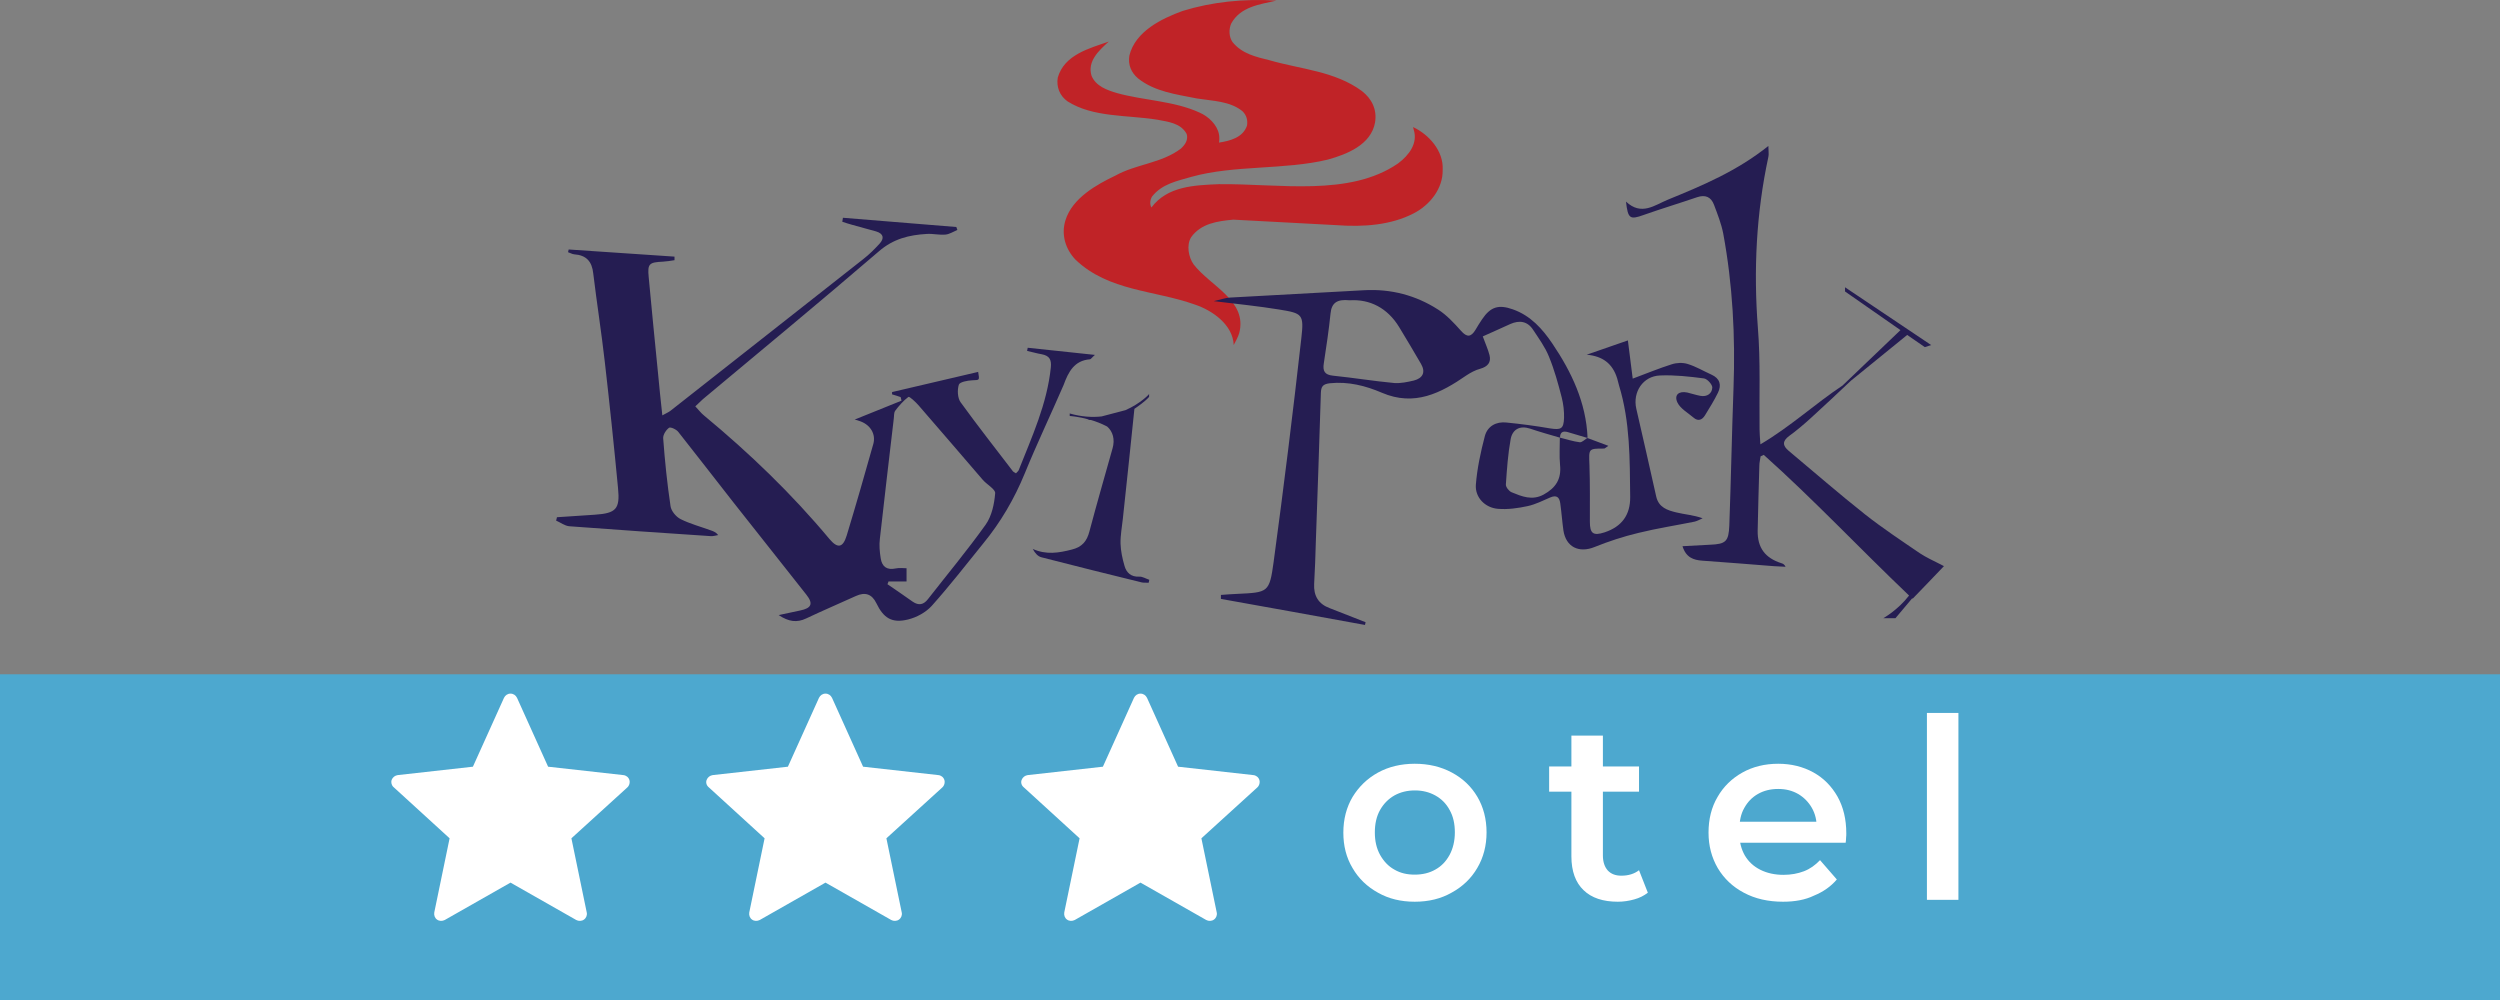
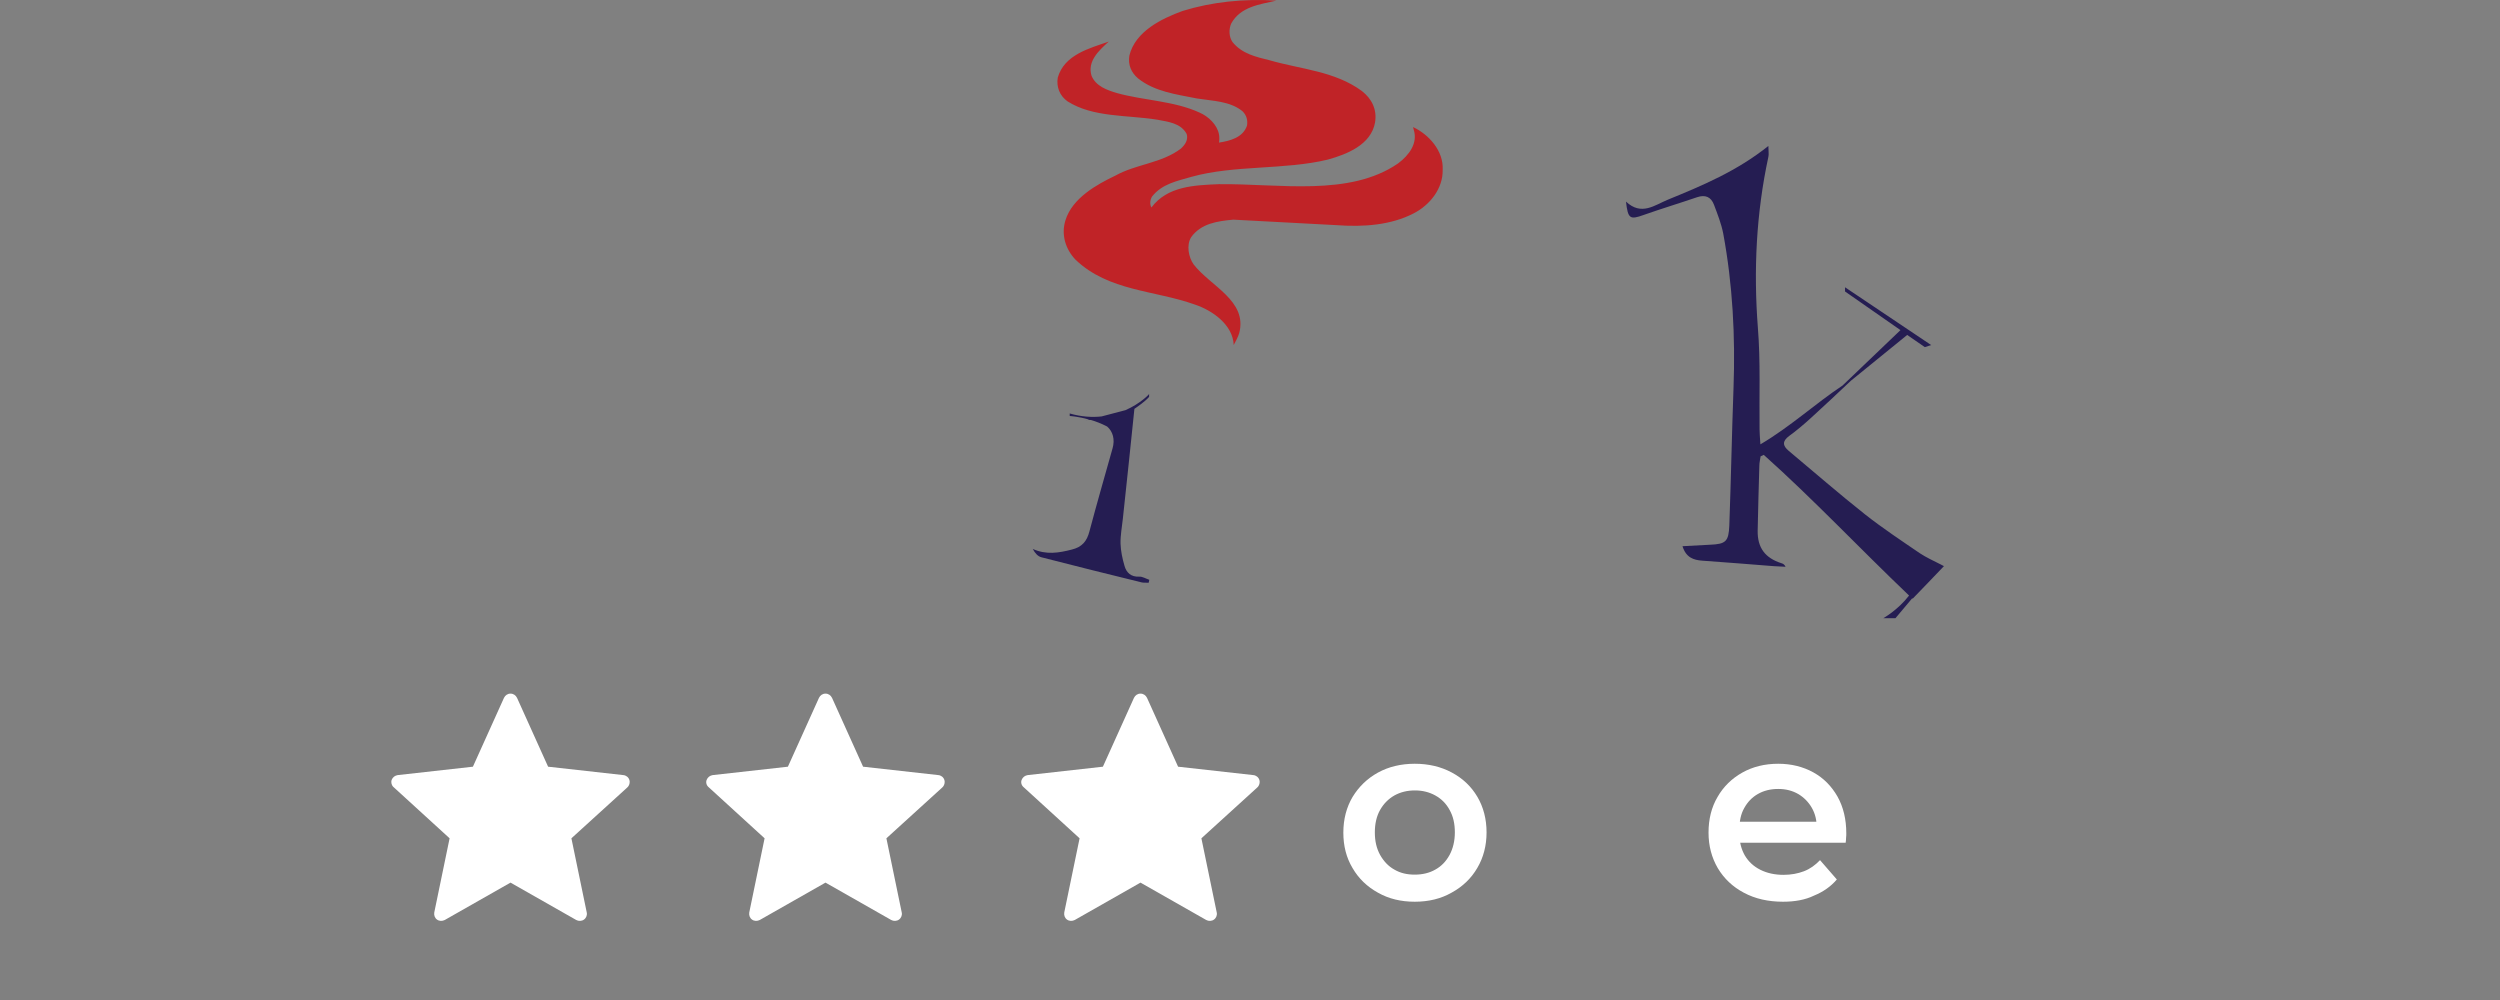
<svg xmlns="http://www.w3.org/2000/svg" version="1.1" id="Layer_2_00000155130133010916126390000000883490670398218643_" x="0px" y="0px" viewBox="0 0 1190.5 476.4" style="enable-background:new 0 0 1190.5 476.4;" xml:space="preserve">
  <rect x="0" y="0" width="1190.5" height="476.4" fill="#808080" stroke="none" />
  <style type="text/css">
	.st0{fill-rule:evenodd;clip-rule:evenodd;fill:#C02327;}
	.st1{fill-rule:evenodd;clip-rule:evenodd;fill:#251D52;}
	.st2{fill:#4DA8CF;}
	.st3{fill:#FFFFFF;}
</style>
  <g id="Layer_1-2">
    <g>
      <g>
        <path class="st0" d="M607.8,0.3c-8,1.8-17.1,2.9-21.5,10.9c-1.2,2.7-1.1,6.3,0.6,8.8c4.5,5.6,11.2,7.1,17.7,8.7     c14.9,4.3,31.2,5.2,44,14.7c4.7,3.7,7.2,8.8,6.2,14.9C652.9,69,641.3,73.5,632.3,76c-20.7,5-44.5,2.5-64.9,8.2     c-6.8,2-14,3.3-18.8,9.4c-0.9,1.5-1.2,3.6-0.3,5.2c7.6-10.1,20.2-10.6,32.2-11.1c28.7-0.3,62.1,6.1,85.3-9.9     c5.2-3.9,9.5-9.6,7.4-16.1c-0.1-0.4-0.2-0.8-0.3-1.2c7.6,3.6,14.6,11.4,14.1,20.4c0.2,8.8-6,16.7-13.8,20.7     c-10.8,5.6-23.8,6.6-37.1,5.6l-48.8-2.6c-7.6,0.7-15.4,1.8-20.1,8.4c-2.3,3.8-1.2,9.5,1.2,12.9c8,10.4,25.8,17.3,21.7,32.8     c-0.6,1.9-1.6,3.7-2.6,5.6c-0.4-9.8-10.4-16.6-18.6-19.3c-19-6.8-41-6.3-56.7-21.3c-4.8-5-7-12-4.8-18.9     c3.3-10.5,14.8-16.9,23.8-21.2c9.9-5.5,21.8-5.8,31.1-12.8c2.1-1.9,3.6-4.2,2.8-7c-2.8-5.2-8.8-5.8-14-6.8     c-14.4-2.3-30.5-1-42.7-8.7c-3.8-2.7-5.4-6.9-4.7-11.3c3.1-11,15.2-14,24.3-17.2c-4.9,4.4-10.3,9.5-8.2,16.3     c2.1,5,7.4,6.8,12,8.2c12.9,3.6,27.2,3.7,39.4,9.3c4.2,1.8,8.5,5.8,9.3,10.5c0.2,1.1,0.2,2.6,0,3.8c5.1-0.8,11.3-2.3,13.3-8     c0.5-2.6-0.2-5.1-2.2-7c-6-4.8-14.1-4.8-21.6-6c-9.9-2-20.1-3.2-28.1-9.6c-3.3-2.8-4.8-6.6-4.1-10.8     c2.8-11.6,15.5-17.7,25.4-21.3C577.2,0.9,592.2-0.7,607.8,0.3L607.8,0.3L607.8,0.3z" />
        <g>
-           <path class="st1" d="M519,171.1c0.5,0,0.9-0.8,2.4-2.1c-11.4-1.2-21.7-2.3-32-3.4c-0.1,0.5-0.2,1-0.3,1.5c2.3,0.5,4.6,1.2,7,1.6      c3.6,0.7,4.7,2.5,4.3,6.3c-1.8,17.4-9,33-15.3,48.9c-0.2,0.5-0.8,0.9-1.3,1.5c-0.6-0.4-1.1-0.6-1.4-0.9c-8.4-11-16.9-21.8-25-33      c-1.4-2-1.6-5.8-0.8-8.3c0.4-1.3,4.1-2,6.4-2.1c3.5-0.2,3.5,0.2,2.8-4c-13.7,3.2-27.3,6.4-41,9.6v1.1c1.4,0.4,2.7,0.8,4.1,1.3      c0.1,0.6,0.3,1.1,0.4,1.7c-7.6,3.1-15.2,6.1-22.3,9c0.4,0.1,1.7,0.4,2.9,0.9c4.7,1.8,7.2,6.1,6,10.6      c-4.1,14.6-8.3,29.2-12.7,43.7c-1.8,5.9-4.3,6.3-8.2,1.7c-18-21.6-38.1-40.9-59.7-58.8c-1.5-1.2-2.7-2.8-4.2-4.4      c1.5-1.4,2.5-2.4,3.6-3.4c28-23.4,56.1-46.6,83.8-70.4c6.9-6,14.4-7.8,22.8-8.3c3-0.2,6,0.6,9,0.3c1.9-0.2,3.7-1.4,5.6-2.2      c-0.2-0.5-0.4-1-0.5-1.4c-18-1.5-36-2.9-54-4.4c-0.1,0.6-0.2,1.3-0.3,1.9c1.5,0.5,3,1,4.5,1.4c3.8,1.1,7.7,2.1,11.6,3.2      c3.6,1.1,4,3.3,1.6,5.9s-4.9,5.1-7.6,7.2c-30.6,24.1-61.3,48.2-91.9,72.3c-0.9,0.7-2.1,1.2-3.9,2.2c-0.8-7.4-1.5-14-2.1-20.6      c-1.5-15.1-3-30.2-4.4-45.3c-0.6-6.3,0.2-7,6.8-7.3c1.8-0.1,3.6-0.4,5.5-0.7v-1.7c-16.8-1.1-33.6-2.3-50.4-3.4      c-0.1,0.4-0.2,0.9-0.3,1.3c1,0.3,1.9,0.9,2.9,1c5.8,0.4,8.5,3.4,9.1,9.1c1.7,14.1,3.9,28,5.5,42.1c2.3,20,4.4,40.1,6.3,60.1      c1,10-0.9,12-11,12.7c-6,0.4-12.1,0.8-18.1,1.2c-0.1,0.5-0.2,1.1-0.4,1.6c2.1,0.9,4.1,2.5,6.3,2.7c22.4,1.7,44.9,3.2,67.3,4.7      c1.2,0.1,2.4-0.3,3.6-0.5c-1.1-1.4-2.3-1.8-3.4-2.2c-4.9-1.8-9.9-3.1-14.5-5.4c-2.2-1.1-4.5-3.9-4.8-6.2      c-1.6-10.7-2.7-21.5-3.5-32.3c-0.1-1.7,1.4-4,2.8-5c0.7-0.5,3.6,0.8,4.5,2.1c8.8,11.1,17.4,22.3,26.2,33.5      c11.5,14.7,23.2,29.2,34.7,43.9c3.4,4.3,2.4,6.4-2.9,7.5c-3.2,0.7-6.3,1.3-10.3,2.2c4.8,3.2,8.7,3.7,13.1,1.6      c7.8-3.7,15.8-7.1,23.7-10.7c4.4-2,7.6-0.9,9.7,3.4c3.4,7.1,7.4,9.7,15.1,7.8c4.1-1,8.5-3.4,11.3-6.5      c8.5-9.5,16.4-19.7,24.5-29.7c8.3-10.1,14.8-21.2,19.8-33.4c5.8-14.2,12.4-28,18.5-42.1C508.8,177,511.6,171.7,519,171.1      L519,171.1z M469.4,249.8c-8.7,12.2-18.3,23.7-27.5,35.5c-2.1,2.7-4.4,3.2-7.3,1.2c-4-2.8-8-5.6-12-8.3c0.2-0.4,0.4-0.9,0.5-1.3      h8.6v-6.3c-1.5,0-3.4-0.3-5.2,0.1c-4.2,0.9-6.5-0.9-7.1-4.8c-0.5-3.1-0.8-6.3-0.4-9.4c2.1-19,4.4-38,6.6-57      c0.2-1.3,0-2.9,0.7-3.9c1.8-2.4,3.9-4.8,6.3-6.6c0.5-0.3,3.4,2.4,4.8,4c10.3,11.8,20.4,23.7,30.6,35.5c2,2.3,6.1,4.5,5.9,6.4      C473.5,239.9,472.3,245.7,469.4,249.8L469.4,249.8z" />
-           <path class="st1" d="M810.8,246.8c-4.5-1.6-8.6-1.8-12.6-2.8c-4.1-1-8.3-2.3-9.5-7.5c-3.1-14-6.3-27.9-9.5-41.9      c-1.8-7.9,3.2-15.5,11.3-15.8c6.9-0.3,14,0.5,20.9,1.4c1.6,0.2,4,2.9,4,4.3c-0.1,2.9-2.5,4.6-5.7,4c-2.1-0.4-4.2-1.1-6.3-1.6      c-4-0.8-6.3,1.2-4.6,4.8c1.4,2.9,5,4.9,7.7,7.2c2.2,1.9,4.1,1,5.4-1.1c2.2-3.6,4.4-7.1,6.2-10.8s0.9-6.8-3.1-8.6      c-3.8-1.7-7.4-3.9-11.4-5.1c-2.3-0.7-5.2-0.6-7.6,0.2c-6,1.9-11.8,4.3-18.5,6.8c-0.8-6.6-1.6-12.7-2.3-18.2      c-6.5,2.3-13.1,4.5-19.6,6.8c7.6,0.7,12.3,4.2,14.5,11.3c0.3,1.1,0.6,2.3,0.9,3.4c5.3,17.3,5.1,35.2,5.3,53      c0.1,8.6-4,14.2-12.2,16.9c-5.5,1.8-7,0.5-7-5.1c0-9,0.1-18-0.2-26.9c-0.3-7.9-0.6-7.9,7-7.9c0.3,0,0.5-0.3,2-1.3      c-3.8-1.4-6.8-2.5-9.9-3.7v0.1c-0.1,0-0.1,0-0.2-0.1c-1.2,0.8-2.5,2.1-3.5,2c-3.2-0.4-6.2-1.4-9.4-2.2v0.1h-0.1      c0,4.3-0.3,8.6,0.1,12.9c0.7,6.7-2,10.9-7.8,14.1c-5.5,3-10.4,0.9-15.3-1.1c-1.2-0.5-2.8-2.5-2.7-3.7c0.5-7.3,1-14.6,2.3-21.7      c0.9-4.5,4.3-6.5,9.2-4.9c4.7,1.6,9.4,2.9,14.2,4.3v-0.1h0.1c0-2.6,1.5-3.2,3.8-2.5c3,0.9,6,1.8,9.1,2.7c0,0,0.1,0,0.1-0.1h0.1      c-0.7-16.7-7.6-31.2-16.7-44.7c-4.8-7.1-10.4-13.4-18.9-16.4c-6.8-2.4-10.6-1.2-14.6,4.7c-1.1,1.6-2.2,3.4-3.2,5.1      c-2.1,3.4-4,3.7-6.9,0.4c-3.3-3.7-6.8-7.5-10.9-10.1c-10.6-6.8-22.4-9.9-35.2-9.2c-21.3,1.2-42.6,2.3-63.9,3.5      c-2.1,0.1-4.2,0.9-7.7,1.7c11.5,1.4,21.4,2.4,31.2,4c11,1.8,11.8,2.2,10.5,13.6c-4,35.6-8.4,71.1-13.2,106.6      c-2,14.6-2.6,14.5-17.3,15.2c-2.6,0.1-5.2,0.3-7.8,0.5v1.9c22.9,4.1,45.7,8.2,68.6,12.4c0.1-0.4,0.2-0.9,0.3-1.3      c-5.7-2.2-11.4-4.5-17.1-6.7c-5.4-2-7.7-5.9-7.4-11.6c0.4-6.7,0.6-13.3,0.8-20c0.8-23.6,1.7-47.3,2.4-70.9      c0.1-3,0.9-4.2,4.3-4.6c8.8-0.9,17,1.2,24.7,4.5c15.6,6.7,28.1,0.2,40.4-8.3c2-1.3,4.2-2.5,6.5-3.1c3.5-1,5.3-3,4.4-6.5      c-0.7-2.8-2-5.5-3.2-8.9c4.4-2,8.8-3.9,13.1-5.9c4.3-1.9,8.2-1.4,10.9,2.8c2.7,4.1,5.7,8.2,7.5,12.7c2.6,6.3,4.4,12.9,6.1,19.5      c0.8,3.2,1.2,6.6,1.1,9.8c-0.2,5.2-1.5,5.7-6.7,4.9c-6.9-1.2-13.8-2.1-20.8-2.8c-4.8-0.5-8.9,1.7-10.2,6.4      c-2,7.6-3.7,15.5-4.3,23.3c-0.4,6,4.4,10.9,10.5,11.4c4.7,0.4,9.6-0.3,14.2-1.3c3.7-0.8,7.2-2.6,10.7-4.1c3-1.3,4.4-0.2,4.8,2.8      c0.6,4.3,0.9,8.6,1.5,12.9c1.2,7.9,7.4,10.9,14.8,7.9c6.7-2.7,13.7-5,20.8-6.7c8.9-2.2,18-3.6,26.9-5.4      C808.2,248.1,809.5,247.4,810.8,246.8L810.8,246.8z M673.3,181.2c-3,0.7-6.2,1.4-9.3,1.2c-9.7-0.9-19.4-2.5-29.2-3.5      c-4-0.4-5-2.2-4.4-5.9c1.2-7.9,2.4-15.8,3.2-23.7c0.5-5.2,3.2-6.9,9.1-6.3c9.6-0.6,18,3.6,23.6,12.8c3.5,5.8,7,11.6,10.4,17.5      C679,177.3,677.5,180.1,673.3,181.2L673.3,181.2z" />
          <path class="st1" d="M925.7,269.6c-0.5-0.3-1-0.5-1.5-0.8l0,0c-3.8-1.9-7-3.4-9.9-5.3c-8.8-6-17.7-11.9-26.1-18.5      c-12.4-9.8-24.3-20.2-36.4-30.3c-2.9-2.4-3.2-4.6,0.2-7.1c3.6-2.6,7.1-5.6,10.4-8.6c6.4-5.8,12.7-11.8,19-17.7l26.8-21.8      l8.4,5.8l3-1l-41-27.5v2l26.4,18.4l-27.6,26.4c-13.1,8.7-24.7,19.5-39.1,28c-0.2-3.3-0.4-5.2-0.4-7.1      c-0.2-16.1,0.5-32.4-0.8-48.4c-2.1-27.4-0.8-54.5,5-81.4c0.3-1.3,0-2.6,0-5.2c-15,12-31.5,18.9-47.9,25.6      c-6.3,2.6-12.6,7.8-19.9,0.9c0.9,8.2,1.9,8.7,8.3,6.4c8.5-3,17.1-5.6,25.6-8.5c3.9-1.3,6.6-0.1,8,3.6c1.7,4.5,3.5,9.1,4.4,13.7      c4.5,24.3,5.8,48.9,4.9,73.6c-0.8,21.8-1.2,43.6-2,65.4c-0.3,7.7-1.7,8.9-9.2,9.2c-4.2,0.2-8.5,0.5-13.1,0.7      c1.7,5.4,5.2,6.6,9.5,6.9c11.3,0.8,22.6,1.7,33.9,2.6c1.9,0.1,3.8,0.2,5.7,0.3c-0.6-1.2-1.3-1.5-2-1.7      c-7.8-2.5-11.4-7.4-11.3-15.4c0.2-10.3,0.5-20.6,0.8-31c0-1.5,0.4-3,0.6-4.5c0.5-0.2,1-0.4,1.5-0.7c23.7,21.2,45.5,44.4,69.2,67      l0,0c-5.4,7-12.3,10.8-12.3,10.8h5.8l8-9.5c0.1,0.1,0.1,0.1,0.2,0.2C915.6,280.2,920.5,275,925.7,269.6L925.7,269.6z" />
          <path class="st1" d="M536,195.3c-3.8,1-7.6,2-11.4,3c-4.5,0.5-9.6,0.2-15.2-1.4v1.2c0,0,4,0.2,9.2,1.7c-0.6,0.1-1.1,0.3-1.7,0.4      c0.8-0.3,1.7-0.3,2.6-0.2c2.4,0.7,5,1.7,7.7,3.1c2.8,2.4,3.8,6.2,2.6,10.4c-3.7,13.2-7.5,26.3-11,39.5c-1.2,4.7-3.5,7.5-8.4,8.7      c-6.2,1.6-12.2,2.6-18.6-0.3c1.1,2.1,2.5,3.6,4.2,4c15.8,4.1,31.7,8,47.5,11.9c1.1,0.3,2.3,0.1,3.5,0.2c0.1-0.5,0.2-0.9,0.3-1.4      c-1.6-0.5-3.2-1.6-4.8-1.5c-3.9,0.2-6.1-1.9-7-5.1c-1-3.4-1.8-7.1-1.9-10.6c-0.1-4,0.7-8,1.1-11.9c1.9-17.8,3.8-35.5,5.5-52.3      c1.3-0.9,5.1-3.5,7-5.7v-1.4C547.3,187.7,543.2,192.1,536,195.3L536,195.3z" />
        </g>
-         <rect y="321.1" class="st2" width="1190.5" height="155.3" />
      </g>
    </g>
    <g>
      <path class="st3" d="M673.7,429.4c-6.6,0-12.4-1.4-17.5-4.3c-5.1-2.8-9.2-6.7-12.1-11.7c-3-5-4.4-10.6-4.4-16.9    c0-6.4,1.5-12.1,4.4-17c3-4.9,7-8.8,12.1-11.6c5.1-2.8,11-4.2,17.5-4.2c6.6,0,12.5,1.4,17.7,4.2c5.2,2.8,9.2,6.6,12.1,11.5    c2.9,4.9,4.4,10.6,4.4,17c0,6.3-1.5,12-4.4,16.9c-2.9,5-7,8.9-12.1,11.7C686.2,428,680.3,429.4,673.7,429.4z M673.7,416.5    c3.7,0,7-0.8,9.8-2.4c2.9-1.6,5.1-3.9,6.8-7c1.6-3,2.5-6.6,2.5-10.7c0-4.2-0.8-7.7-2.5-10.7c-1.6-3-3.9-5.3-6.8-6.9    c-2.9-1.6-6.1-2.4-9.7-2.4c-3.7,0-6.9,0.8-9.8,2.4c-2.8,1.6-5.1,3.9-6.8,6.9s-2.5,6.6-2.5,10.7c0,4.1,0.8,7.6,2.5,10.7    c1.7,3,3.9,5.4,6.8,7C666.9,415.8,670.1,416.5,673.7,416.5z" />
-       <path class="st3" d="M737.7,377v-12h42.8v12H737.7z M770.4,429.4c-7,0-12.5-1.8-16.3-5.5c-3.8-3.6-5.8-9-5.8-16.1v-57.5h15v57.1    c0,3,0.8,5.4,2.3,7.1c1.6,1.7,3.7,2.5,6.5,2.5c3.4,0,6.2-0.9,8.4-2.6l4.2,10.7c-1.8,1.4-3.9,2.5-6.5,3.2    C775.7,429,773.1,429.4,770.4,429.4z" />
      <path class="st3" d="M849.1,429.4c-7.1,0-13.3-1.4-18.7-4.3c-5.3-2.8-9.4-6.7-12.4-11.7c-2.9-5-4.4-10.6-4.4-16.9    c0-6.4,1.4-12.1,4.3-17c2.8-4.9,6.8-8.8,11.8-11.6s10.7-4.2,17.1-4.2c6.2,0,11.8,1.4,16.7,4.1s8.7,6.6,11.5,11.5    c2.8,5,4.2,10.8,4.2,17.5c0,0.6,0,1.4-0.1,2.2c0,0.8-0.1,1.6-0.2,2.3h-53.4v-10H871l-5.9,3.1c0.1-3.7-0.7-6.9-2.3-9.7    s-3.8-5-6.5-6.6c-2.8-1.6-5.9-2.4-9.5-2.4c-3.7,0-6.9,0.8-9.7,2.4c-2.8,1.6-4.9,3.8-6.5,6.7c-1.6,2.8-2.3,6.2-2.3,10v2.4    c0,3.8,0.9,7.2,2.6,10.2c1.8,3,4.2,5.2,7.4,6.8s6.9,2.4,11,2.4c3.6,0,6.8-0.6,9.7-1.7c2.9-1.1,5.4-2.9,7.7-5.3l8,9.2    c-2.9,3.4-6.5,5.9-10.9,7.7C859.7,428.5,854.7,429.4,849.1,429.4z" />
-       <path class="st3" d="M917.6,428.5v-89h15v89H917.6z" />
    </g>
    <g>
      <g>
        <g>
          <path class="st3" d="M375.2,365.1c0,0-21.5,2.4-35.8,4c-1.3,0.2-2.4,1-2.9,2.3s0,2.7,1,3.5c10.6,9.7,26.6,24.3,26.6,24.3      c0,0-4.4,21.2-7.3,35.3c-0.2,1.3,0.2,2.6,1.3,3.4c1.1,0.8,2.5,0.8,3.7,0.2c12.5-7.1,31.3-17.8,31.3-17.8s18.8,10.7,31.3,17.8      c1.1,0.6,2.6,0.6,3.7-0.2c1.1-0.8,1.6-2.2,1.3-3.4c-2.9-14.1-7.3-35.3-7.3-35.3s16-14.5,26.6-24.2c1-0.9,1.4-2.3,1-3.6      c-0.4-1.3-1.6-2.2-2.9-2.3c-14.3-1.6-35.8-4-35.8-4s-8.9-19.7-14.8-32.8c-0.6-1.2-1.7-2-3.1-2s-2.5,0.8-3.1,2      C384.1,345.4,375.2,365.1,375.2,365.1z" />
        </g>
      </g>
      <g>
        <g>
          <path class="st3" d="M525.2,365.1c0,0-21.5,2.4-35.8,4c-1.3,0.2-2.4,1-2.9,2.3s0,2.7,1,3.5c10.6,9.7,26.6,24.3,26.6,24.3      c0,0-4.4,21.2-7.3,35.3c-0.2,1.3,0.2,2.6,1.3,3.4c1.1,0.8,2.5,0.8,3.7,0.2c12.5-7.1,31.3-17.8,31.3-17.8s18.8,10.7,31.3,17.8      c1.1,0.6,2.6,0.6,3.7-0.2c1.1-0.8,1.6-2.2,1.3-3.4c-2.9-14.1-7.3-35.3-7.3-35.3s16-14.5,26.6-24.2c1-0.9,1.4-2.3,1-3.6      c-0.4-1.3-1.6-2.2-2.9-2.3c-14.3-1.6-35.8-4-35.8-4s-8.9-19.7-14.8-32.8c-0.6-1.2-1.7-2-3.1-2c-1.4,0-2.5,0.8-3.1,2      C534.1,345.4,525.2,365.1,525.2,365.1z" />
        </g>
      </g>
      <g>
        <g>
          <path class="st3" d="M225.2,365.1c0,0-21.5,2.4-35.8,4c-1.3,0.2-2.4,1-2.9,2.3c-0.4,1.3,0,2.7,1,3.5      c10.6,9.7,26.6,24.3,26.6,24.3c0,0-4.4,21.2-7.3,35.3c-0.2,1.3,0.2,2.6,1.3,3.4c1.1,0.8,2.5,0.8,3.7,0.2      c12.5-7.1,31.3-17.8,31.3-17.8s18.8,10.7,31.3,17.8c1.1,0.6,2.6,0.6,3.7-0.2c1.1-0.8,1.6-2.2,1.3-3.4      c-2.9-14.1-7.3-35.3-7.3-35.3s16-14.5,26.6-24.2c1-0.9,1.4-2.3,1-3.6c-0.4-1.3-1.6-2.2-2.9-2.3c-14.3-1.6-35.8-4-35.8-4      s-8.9-19.7-14.8-32.8c-0.6-1.2-1.7-2-3.1-2s-2.5,0.8-3.1,2C234.1,345.4,225.2,365.1,225.2,365.1z" />
        </g>
      </g>
    </g>
  </g>
</svg>